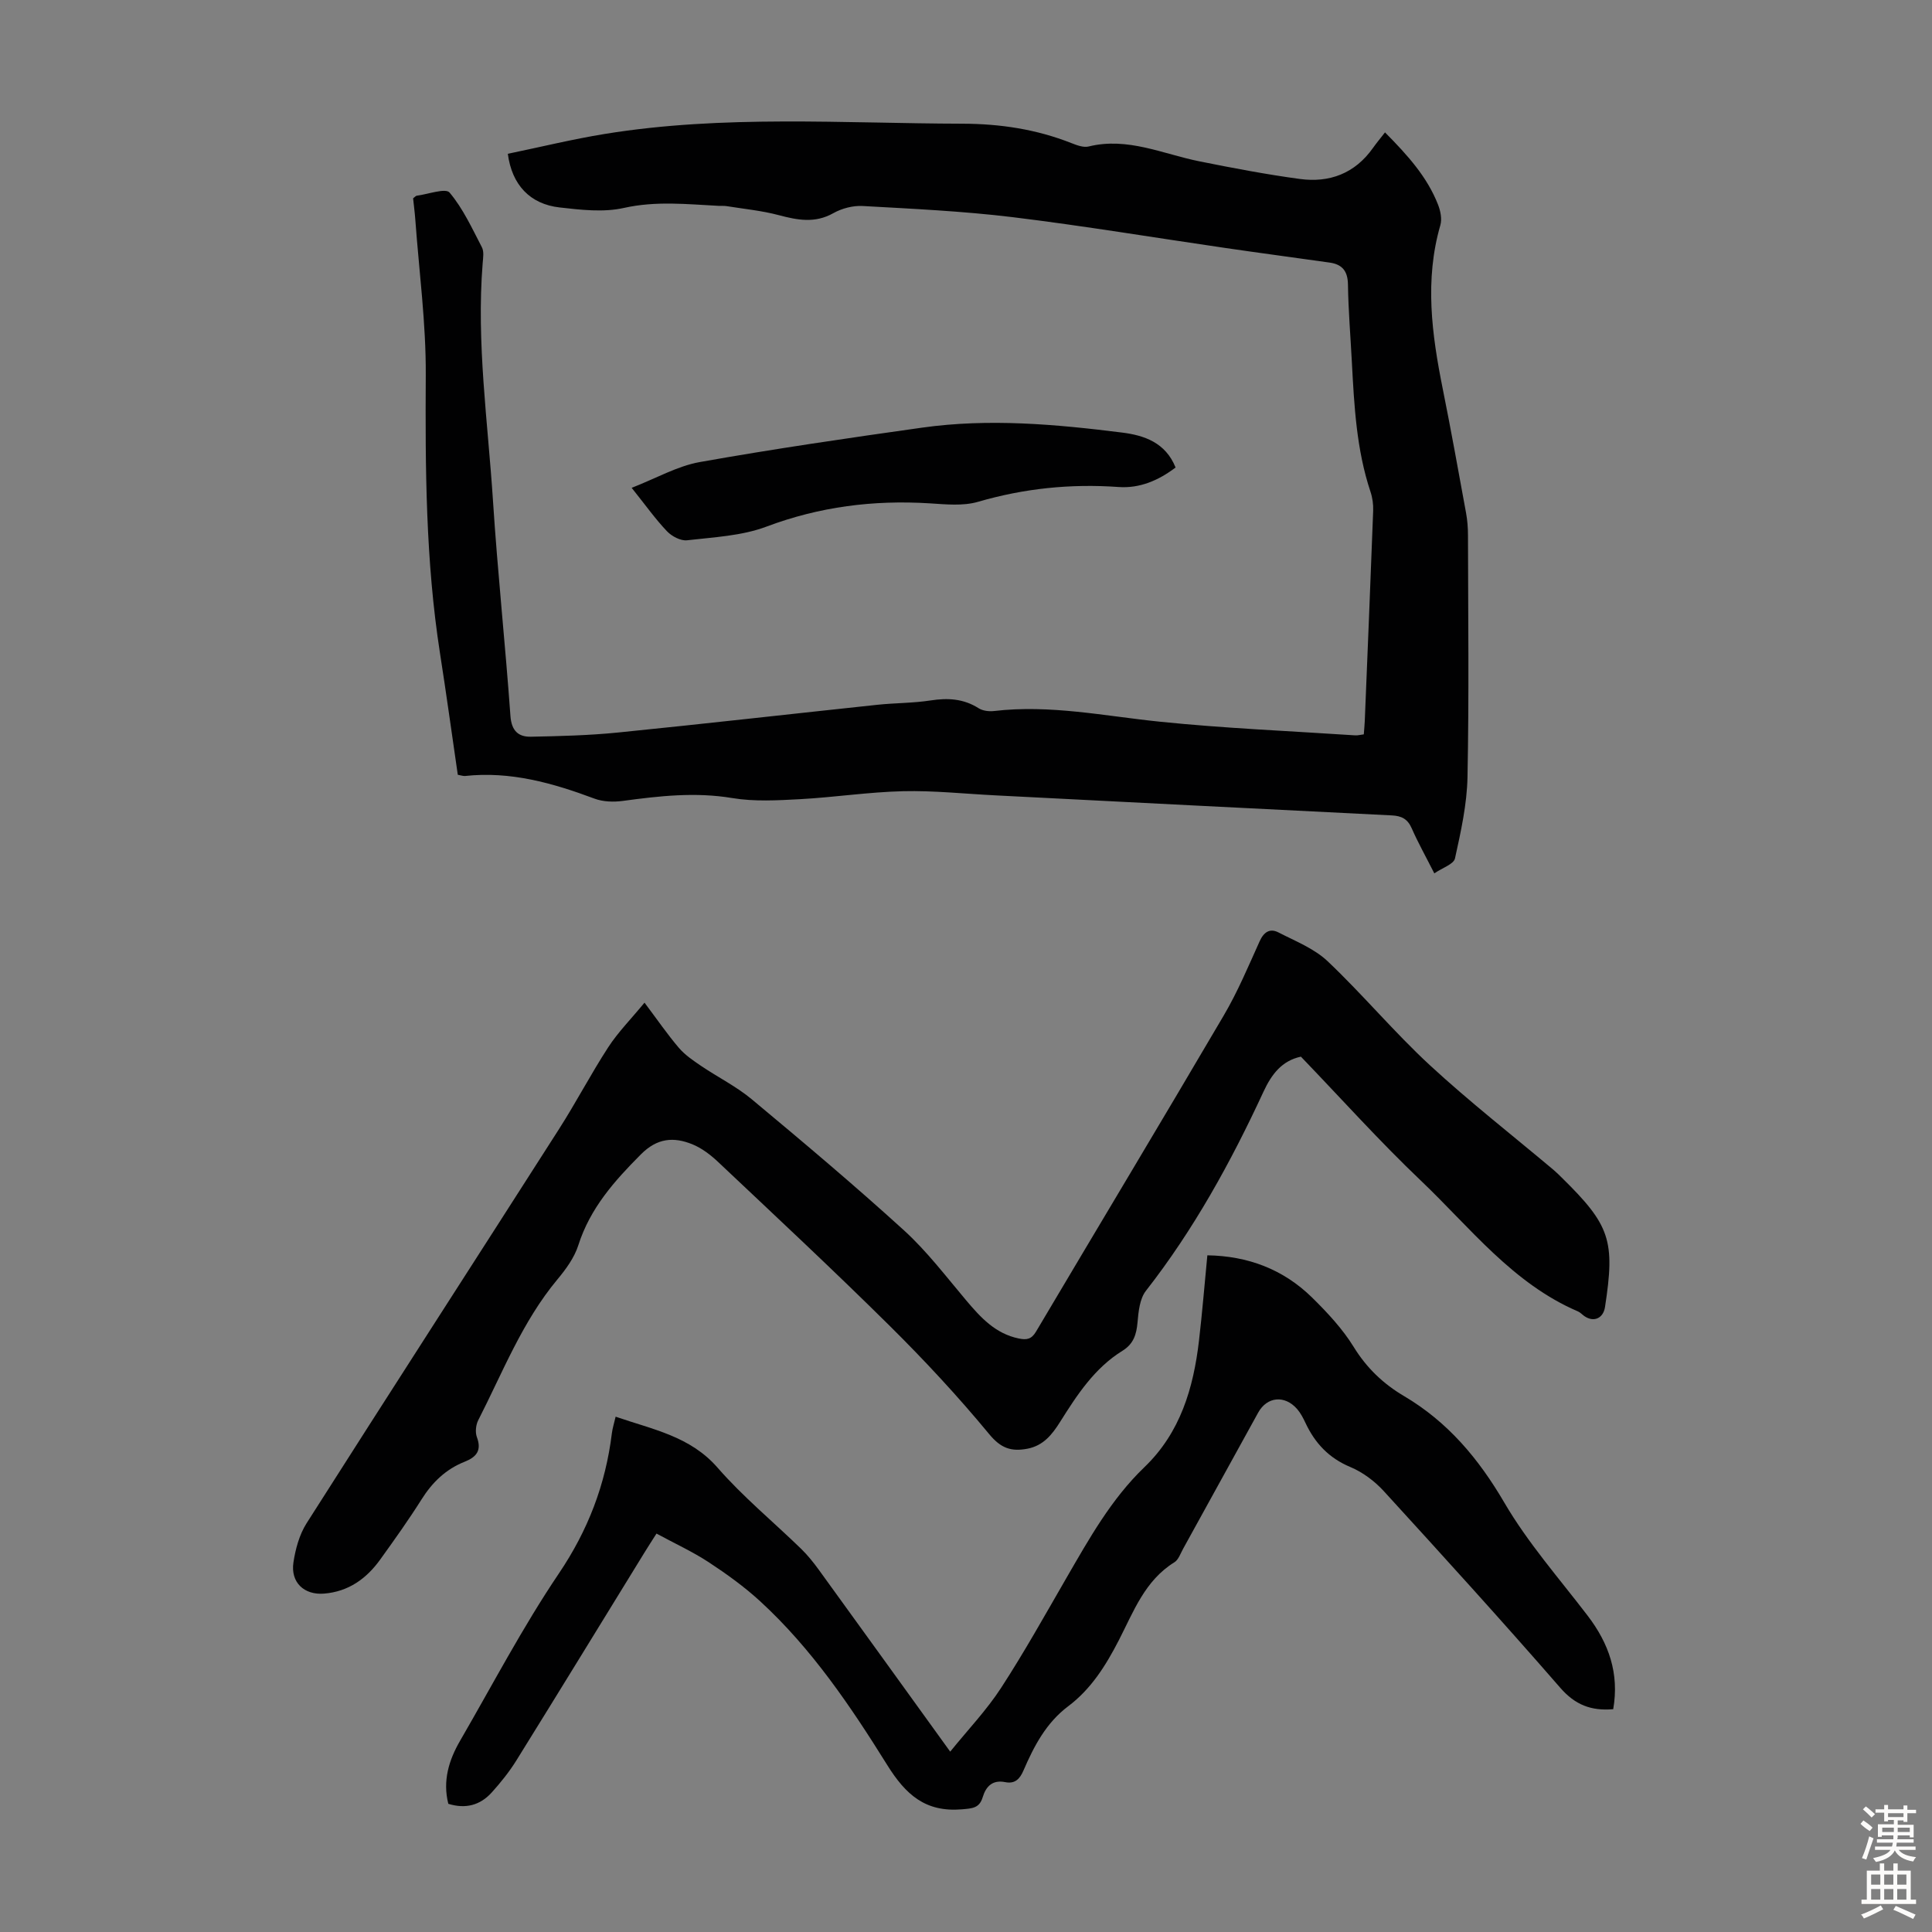
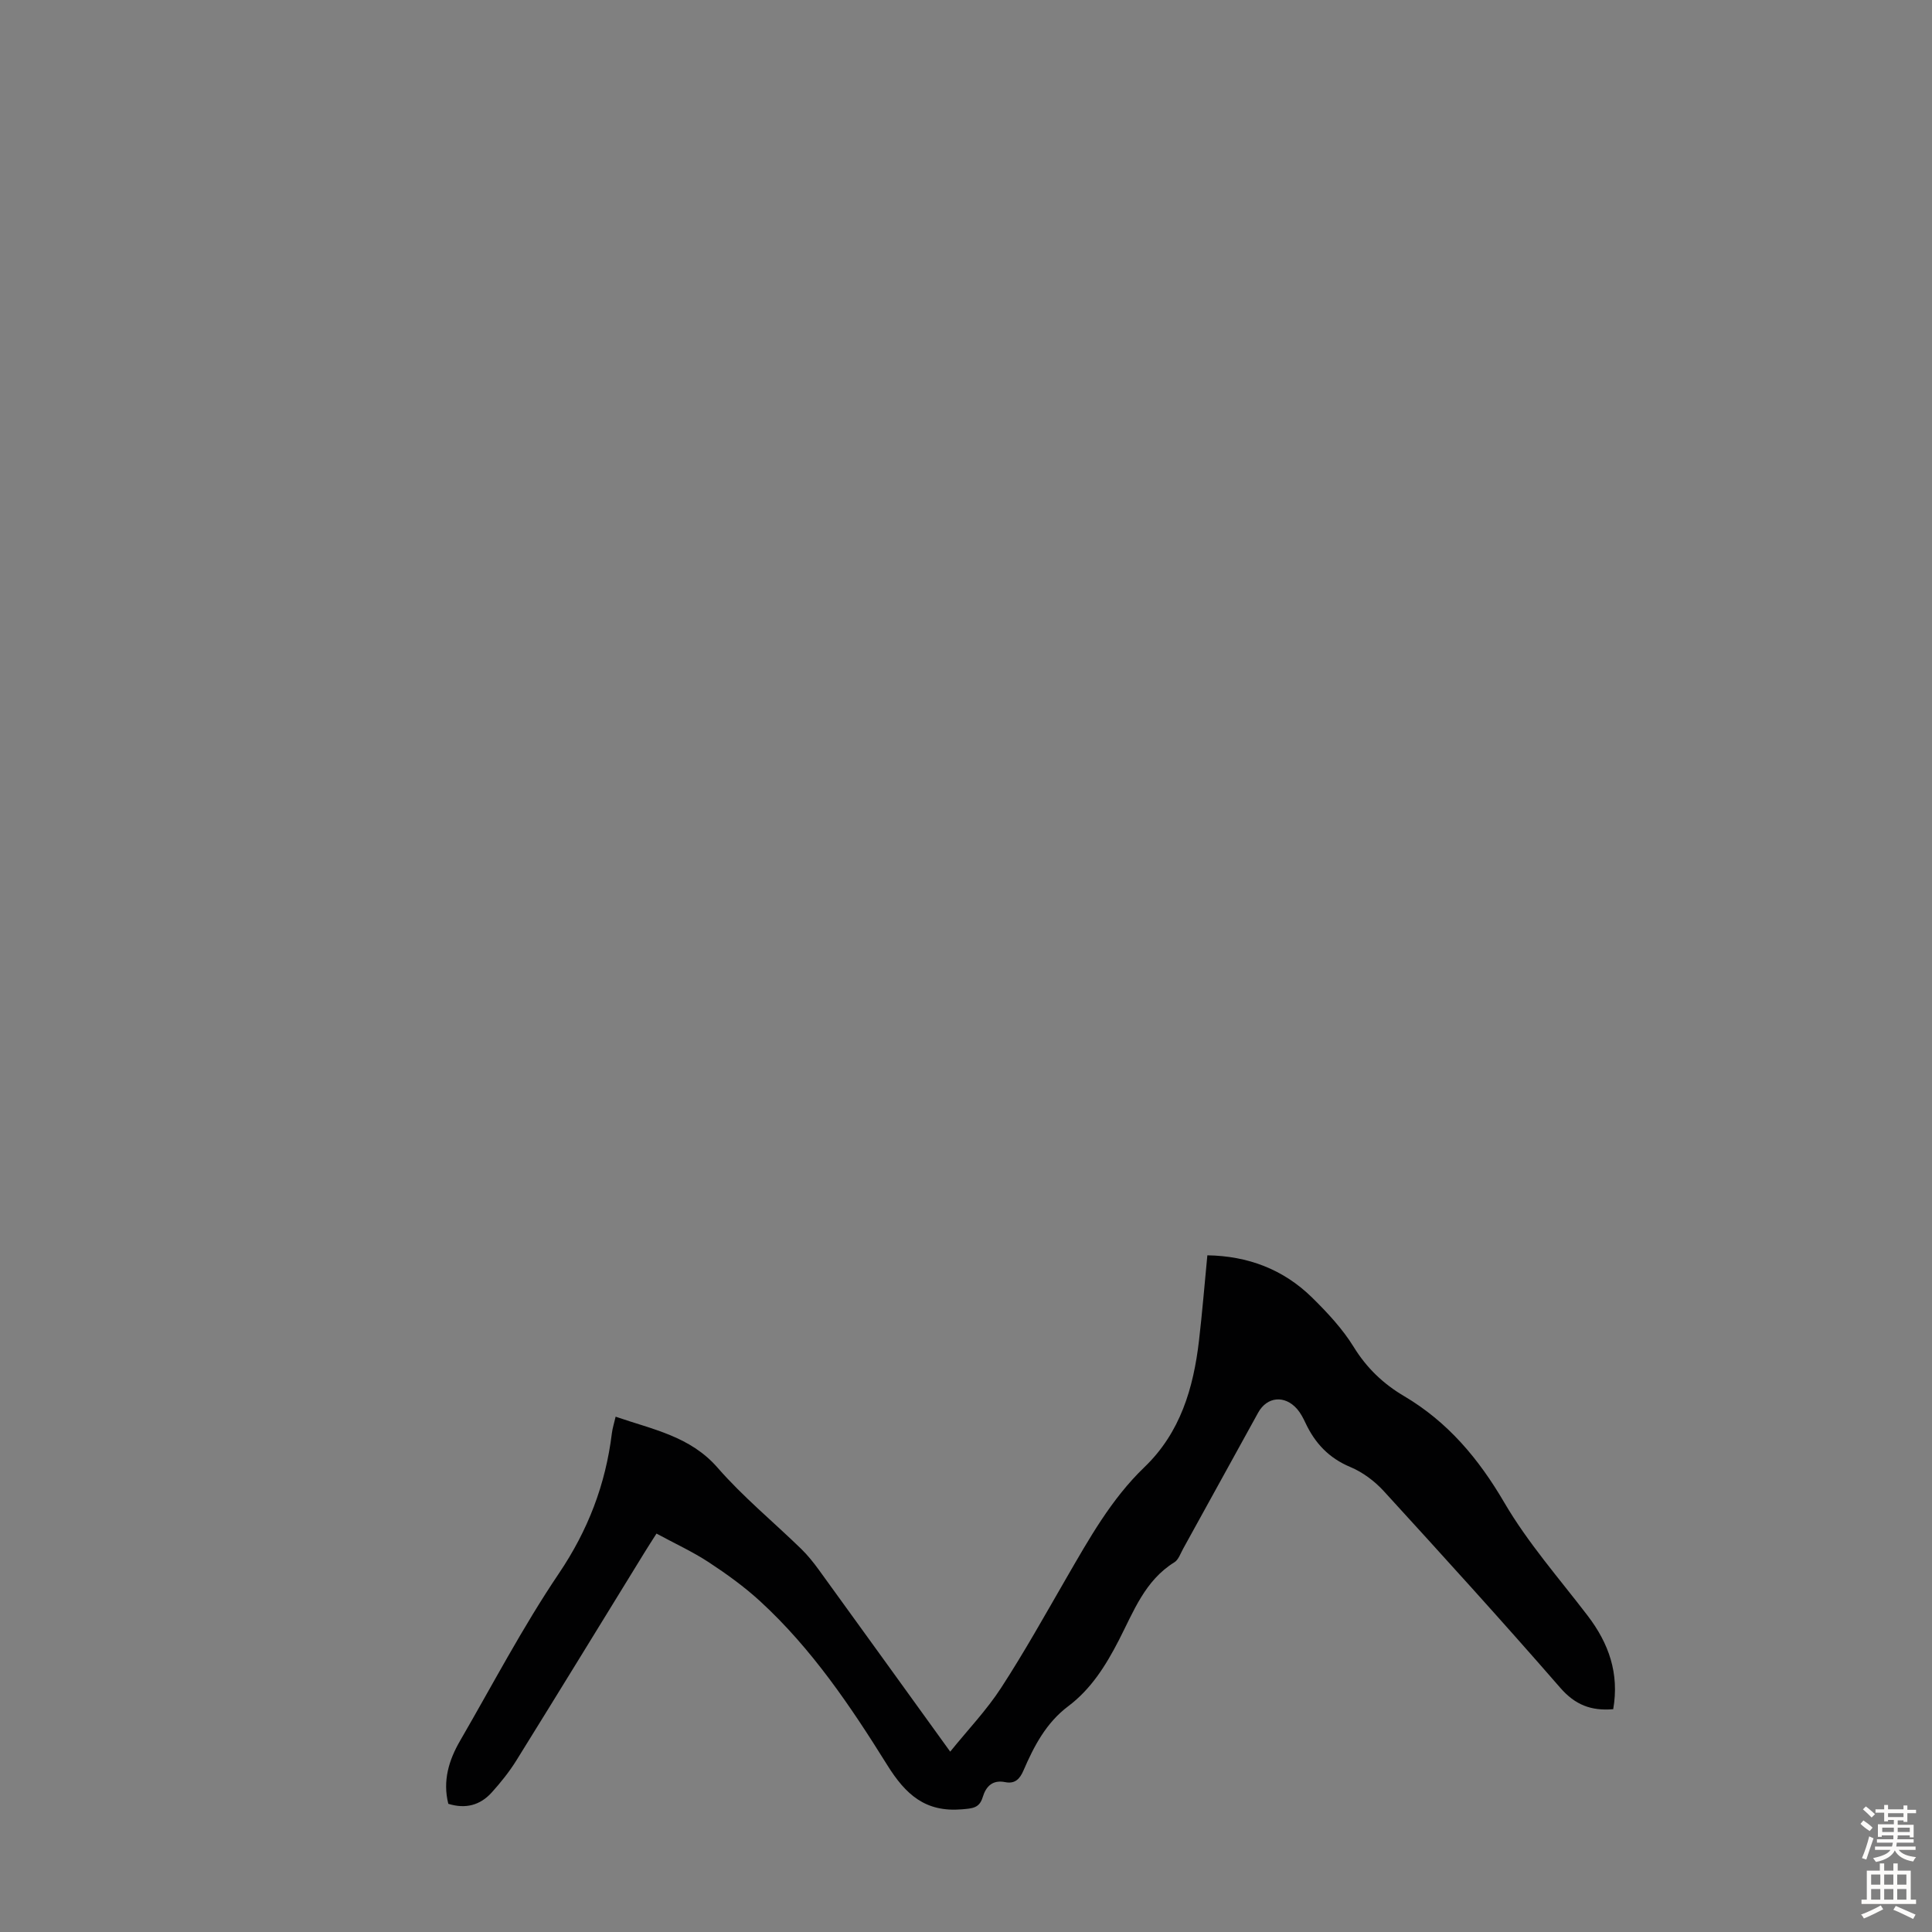
<svg xmlns="http://www.w3.org/2000/svg" enable-background="new 0 0 400 400" viewBox="0 0 400 400">
  <rect x="0" y="0" width="400" height="400" fill="#808080" stroke="none" />
  <g fill="#010102">
-     <path d="m94.78 160.41c-1.23-8.43-2.38-16.83-3.69-25.2-2.97-19.1-3.05-38.3-2.94-57.57.06-10.7-1.38-21.41-2.16-32.11-.11-1.54-.32-3.07-.46-4.47.4-.3.56-.52.75-.54 2.34-.3 5.96-1.64 6.8-.65 2.79 3.31 4.66 7.42 6.69 11.32.47.9.25 2.21.16 3.32-1.32 16.49 1.08 32.83 2.14 49.22.96 14.85 2.55 29.65 3.61 44.49.22 3.08 1.63 4.36 4.24 4.31 6.02-.12 12.05-.27 18.03-.87 17.91-1.8 35.79-3.84 53.68-5.74 3.67-.39 7.4-.34 11.03-.9 3.57-.55 6.82-.38 9.95 1.61.85.54 2.15.7 3.19.58 11.6-1.37 22.91 1.04 34.34 2.21 13.45 1.38 26.98 1.93 40.47 2.83.53.03 1.07-.13 1.75-.21.07-.99.16-1.86.2-2.73.59-14.52 1.2-29.04 1.74-43.56.05-1.31-.14-2.7-.56-3.95-2.9-8.71-3.37-17.76-3.85-26.81-.28-5.36-.73-10.72-.81-16.09-.04-2.77-1.18-4.16-3.76-4.53-7.18-1.02-14.38-1.97-21.56-3.02-14.7-2.14-29.37-4.59-44.11-6.39-10.29-1.25-20.68-1.73-31.05-2.31-2-.11-4.3.49-6.06 1.48-3.82 2.15-7.43 1.44-11.32.41-3.5-.93-7.16-1.28-10.76-1.86-.54-.09-1.11-.03-1.67-.06-6.54-.34-13-1.05-19.62.43-4.23.95-8.91.4-13.31-.1-6.11-.69-9.88-4.66-10.72-11.11 6.64-1.37 13.32-3.01 20.08-4.11 24.57-3.99 49.32-2.18 74.02-2.12 7.86.02 15.32 1.15 22.59 4.02 1.12.44 2.49.96 3.55.7 8.1-2 15.38 1.56 22.98 3.08 6.88 1.38 13.79 2.7 20.74 3.64 6.16.84 11.43-1.14 15.16-6.42.71-1 1.5-1.95 2.49-3.22 4.74 4.78 8.74 9.24 10.98 14.96.51 1.3.85 2.97.48 4.25-3.29 11.36-1.77 22.59.49 33.86 1.72 8.55 3.26 17.13 4.83 25.71.28 1.53.4 3.1.4 4.66.03 16.68.23 33.36-.1 50.03-.11 5.64-1.37 11.3-2.59 16.84-.27 1.21-2.61 1.95-4.28 3.1-1.82-3.59-3.4-6.41-4.69-9.35-.85-1.93-2.11-2.55-4.12-2.65-27.37-1.35-54.73-2.76-82.09-4.15-6.37-.32-12.74-1.01-19.09-.86-7.11.17-14.2 1.26-21.31 1.65-4.68.25-9.48.53-14.05-.23-7.67-1.28-15.12-.43-22.66.59-1.92.26-4.11.19-5.89-.48-8.66-3.24-17.4-5.7-26.79-4.68-.4.03-.83-.14-1.49-.25z" />
-     <path d="m269.34 218.77c-3.93.84-6.07 3.62-7.77 7.3-6.73 14.53-14.41 28.5-24.32 41.18-1.29 1.65-1.54 4.31-1.74 6.55-.22 2.51-.84 4.46-3.11 5.86-5.79 3.58-9.4 9.13-12.92 14.73-1.63 2.59-3.44 4.91-6.76 5.55-3.34.63-5.48-.06-7.92-3.02-6.46-7.82-13.4-15.29-20.62-22.44-11.6-11.49-23.55-22.63-35.43-33.84-1.59-1.51-3.46-2.95-5.46-3.75-3.84-1.54-7.23-1.28-10.6 2.11-5.51 5.53-10.51 11.15-12.95 18.8-.82 2.58-2.58 4.99-4.35 7.11-7.26 8.72-11.31 19.22-16.38 29.14-.5.98-.65 2.5-.27 3.51 1.04 2.8-.15 4.13-2.57 5.09-3.87 1.54-6.67 4.25-8.89 7.78-2.68 4.25-5.61 8.35-8.55 12.44-2.86 3.98-6.58 6.66-11.64 7.07-4.11.33-6.95-2.3-6.34-6.44.42-2.79 1.23-5.77 2.72-8.12 17.34-27.26 34.87-54.4 52.27-81.62 3.55-5.55 6.6-11.42 10.19-16.94 2.03-3.12 4.71-5.83 7.51-9.23 2.7 3.59 4.76 6.6 7.11 9.35 1.25 1.47 2.94 2.61 4.55 3.71 3.49 2.36 7.33 4.27 10.54 6.94 10.66 8.88 21.28 17.82 31.53 27.15 4.75 4.33 8.71 9.56 12.88 14.5 3 3.55 6.03 6.88 10.88 7.88 1.65.34 2.63.15 3.56-1.41 12.94-21.83 26.02-43.58 38.87-65.46 2.88-4.9 5.1-10.19 7.44-15.38.87-1.93 2.14-2.72 3.87-1.83 3.52 1.81 7.43 3.34 10.23 6 7.29 6.91 13.76 14.68 21.13 21.49 8.21 7.58 17.05 14.48 25.61 21.68.6.5 1.15 1.06 1.71 1.61 10.02 9.84 11.07 13.01 8.95 26.78-.36 2.34-2.3 3.22-4.24 1.91-.46-.31-.85-.77-1.35-.99-13.52-5.79-22.3-17.34-32.51-27.06-8.56-8.14-16.48-16.98-24.86-25.69z" />
    <path d="m334 353.87c-4.58.39-7.9-.9-10.97-4.44-11.97-13.76-24.24-27.26-36.55-40.73-1.89-2.06-4.35-3.9-6.91-4.97-4.45-1.86-7.32-4.94-9.29-9.14-.47-1-1-2.03-1.72-2.86-2.57-2.95-6.24-2.58-8.07.74-5.18 9.4-10.35 18.8-15.54 28.19-.54.97-.95 2.26-1.8 2.79-6.12 3.78-8.47 10.24-11.5 16.13-2.7 5.24-5.74 10.11-10.49 13.68-4.57 3.44-7.08 8.25-9.26 13.3-.75 1.75-1.76 2.82-3.79 2.41-2.62-.52-3.98.88-4.66 3.14-.68 2.24-2.11 2.3-4.27 2.49-7.57.64-11.65-3-15.52-9.22-7.56-12.13-15.61-24.06-26.26-33.84-3.28-3.01-6.94-5.65-10.67-8.1-3.34-2.19-7.02-3.87-10.81-5.93-.93 1.46-1.7 2.65-2.44 3.85-8.85 14.38-17.66 28.78-26.57 43.12-1.47 2.36-3.24 4.57-5.11 6.64-2.36 2.61-5.37 3.46-8.98 2.34-1.2-4.74.1-9.03 2.44-13.06 6.72-11.59 12.95-23.52 20.43-34.6 6.07-8.99 9.69-18.46 10.99-29.05.13-1.07.48-2.12.78-3.44 7.69 2.66 15.41 4.03 21.1 10.55 5.27 6.05 11.55 11.21 17.33 16.83 1.35 1.32 2.55 2.82 3.66 4.35 8.93 12.31 17.81 24.65 27.18 37.62 3.68-4.55 7.53-8.58 10.52-13.18 4.81-7.39 9.11-15.12 13.53-22.76 4.71-8.13 9.28-16.35 16.15-22.95 7.45-7.15 10.16-16.37 11.31-26.22.67-5.76 1.14-11.54 1.73-17.65 8.37.13 15.71 2.88 21.68 8.74 3.17 3.12 6.3 6.47 8.62 10.23 2.68 4.36 6.14 7.65 10.4 10.16 9.09 5.37 15.46 12.96 20.79 22.08 4.87 8.33 11.37 15.71 17.27 23.43 4.34 5.7 6.56 11.89 5.27 19.33z" />
-     <path d="m130.78 101c5.07-1.97 9.45-4.51 14.13-5.34 15.27-2.72 30.63-4.96 45.99-7.12 13.84-1.95 27.67-.71 41.43 1.02 4.54.57 8.98 2.05 11.06 7.23-3.55 2.7-7.46 4.35-11.79 4.04-9.92-.71-19.56.28-29.13 3.07-3.11.9-6.67.52-10.01.31-11.62-.72-22.79.69-33.8 4.83-5.12 1.92-10.9 2.18-16.42 2.82-1.32.15-3.16-.83-4.15-1.87-2.38-2.5-4.4-5.35-7.31-8.99z" />
  </g>
  <path d="m385.2 377.6.6-.7c.6.4 1.3.9 1.9 1.5l-.6.7c-.8-.5-1.4-1-1.9-1.5zm.3 7.1c.6-1.4 1.1-2.9 1.5-4.5.3.1.6.3.9.4-.5 1.4-1 2.9-1.5 4.4zm.2-10.1.6-.6c.7.5 1.3 1.1 1.9 1.6l-.7.7c-.6-.6-1.2-1.2-1.8-1.7zm8.4-.8h.8v.9h1.8v.7h-1.8v1.8h-.8v-.3h-1.2v.9h3.3v2.6h-.8v-.4h-2.5c0 .3 0 .6-.1.8h3.4v.7h-3.5c0 .3-.1.6-.1.8h4v.7h-3.5c.7.9 1.9 1.3 3.6 1.5-.2.2-.4.5-.6.9-1.9-.3-3.2-1.1-3.8-2.3-.5 1.1-1.8 2-3.9 2.4-.2-.3-.4-.5-.6-.8 1.9-.4 3.1-.9 3.6-1.7h-3.2v-.7h3.5c.1-.2.1-.5.2-.8h-3.3v-.7h3.4c0-.2 0-.5 0-.8h-2.4v.3h-.8v-2.6h3.3v-.9h-1.2v.3h-.8v-1.8h-1.8v-.7h1.8v-.9h.8v.9h3.2zm-4.4 5.5h2.4c0-.3 0-.6 0-.9h-2.4zm1.2-3.1h3.2v-.8h-3.2zm4.4 2.2h-2.4v.9h2.5v-.9z" fill="#fcfbfa" />
  <path d="m389.2 385.8h.9v1.5h1.9v-1.5h.9v1.5h2.7v6h1.1v.9h-11.3v-.9h1.1v-6h2.7zm.2 8.7.5.8c-1.2.6-2.5 1.3-4 1.9-.2-.3-.3-.6-.6-.8 1.6-.6 3-1.3 4.1-1.9zm-2-4.3h1.9v-2.1h-1.9zm0 3.1h1.9v-2.2h-1.9zm2.7-3.1h1.9v-2.1h-1.9zm0 3.1h1.9v-2.2h-1.9zm2.4 1.3c1.4.6 2.7 1.2 4.1 1.8l-.5.9c-1.5-.7-2.8-1.4-4.1-1.9zm2.2-6.5h-1.9v2.1h1.9zm-1.9 5.2h1.9v-2.2h-1.9z" fill="#fcfbfa" />
</svg>